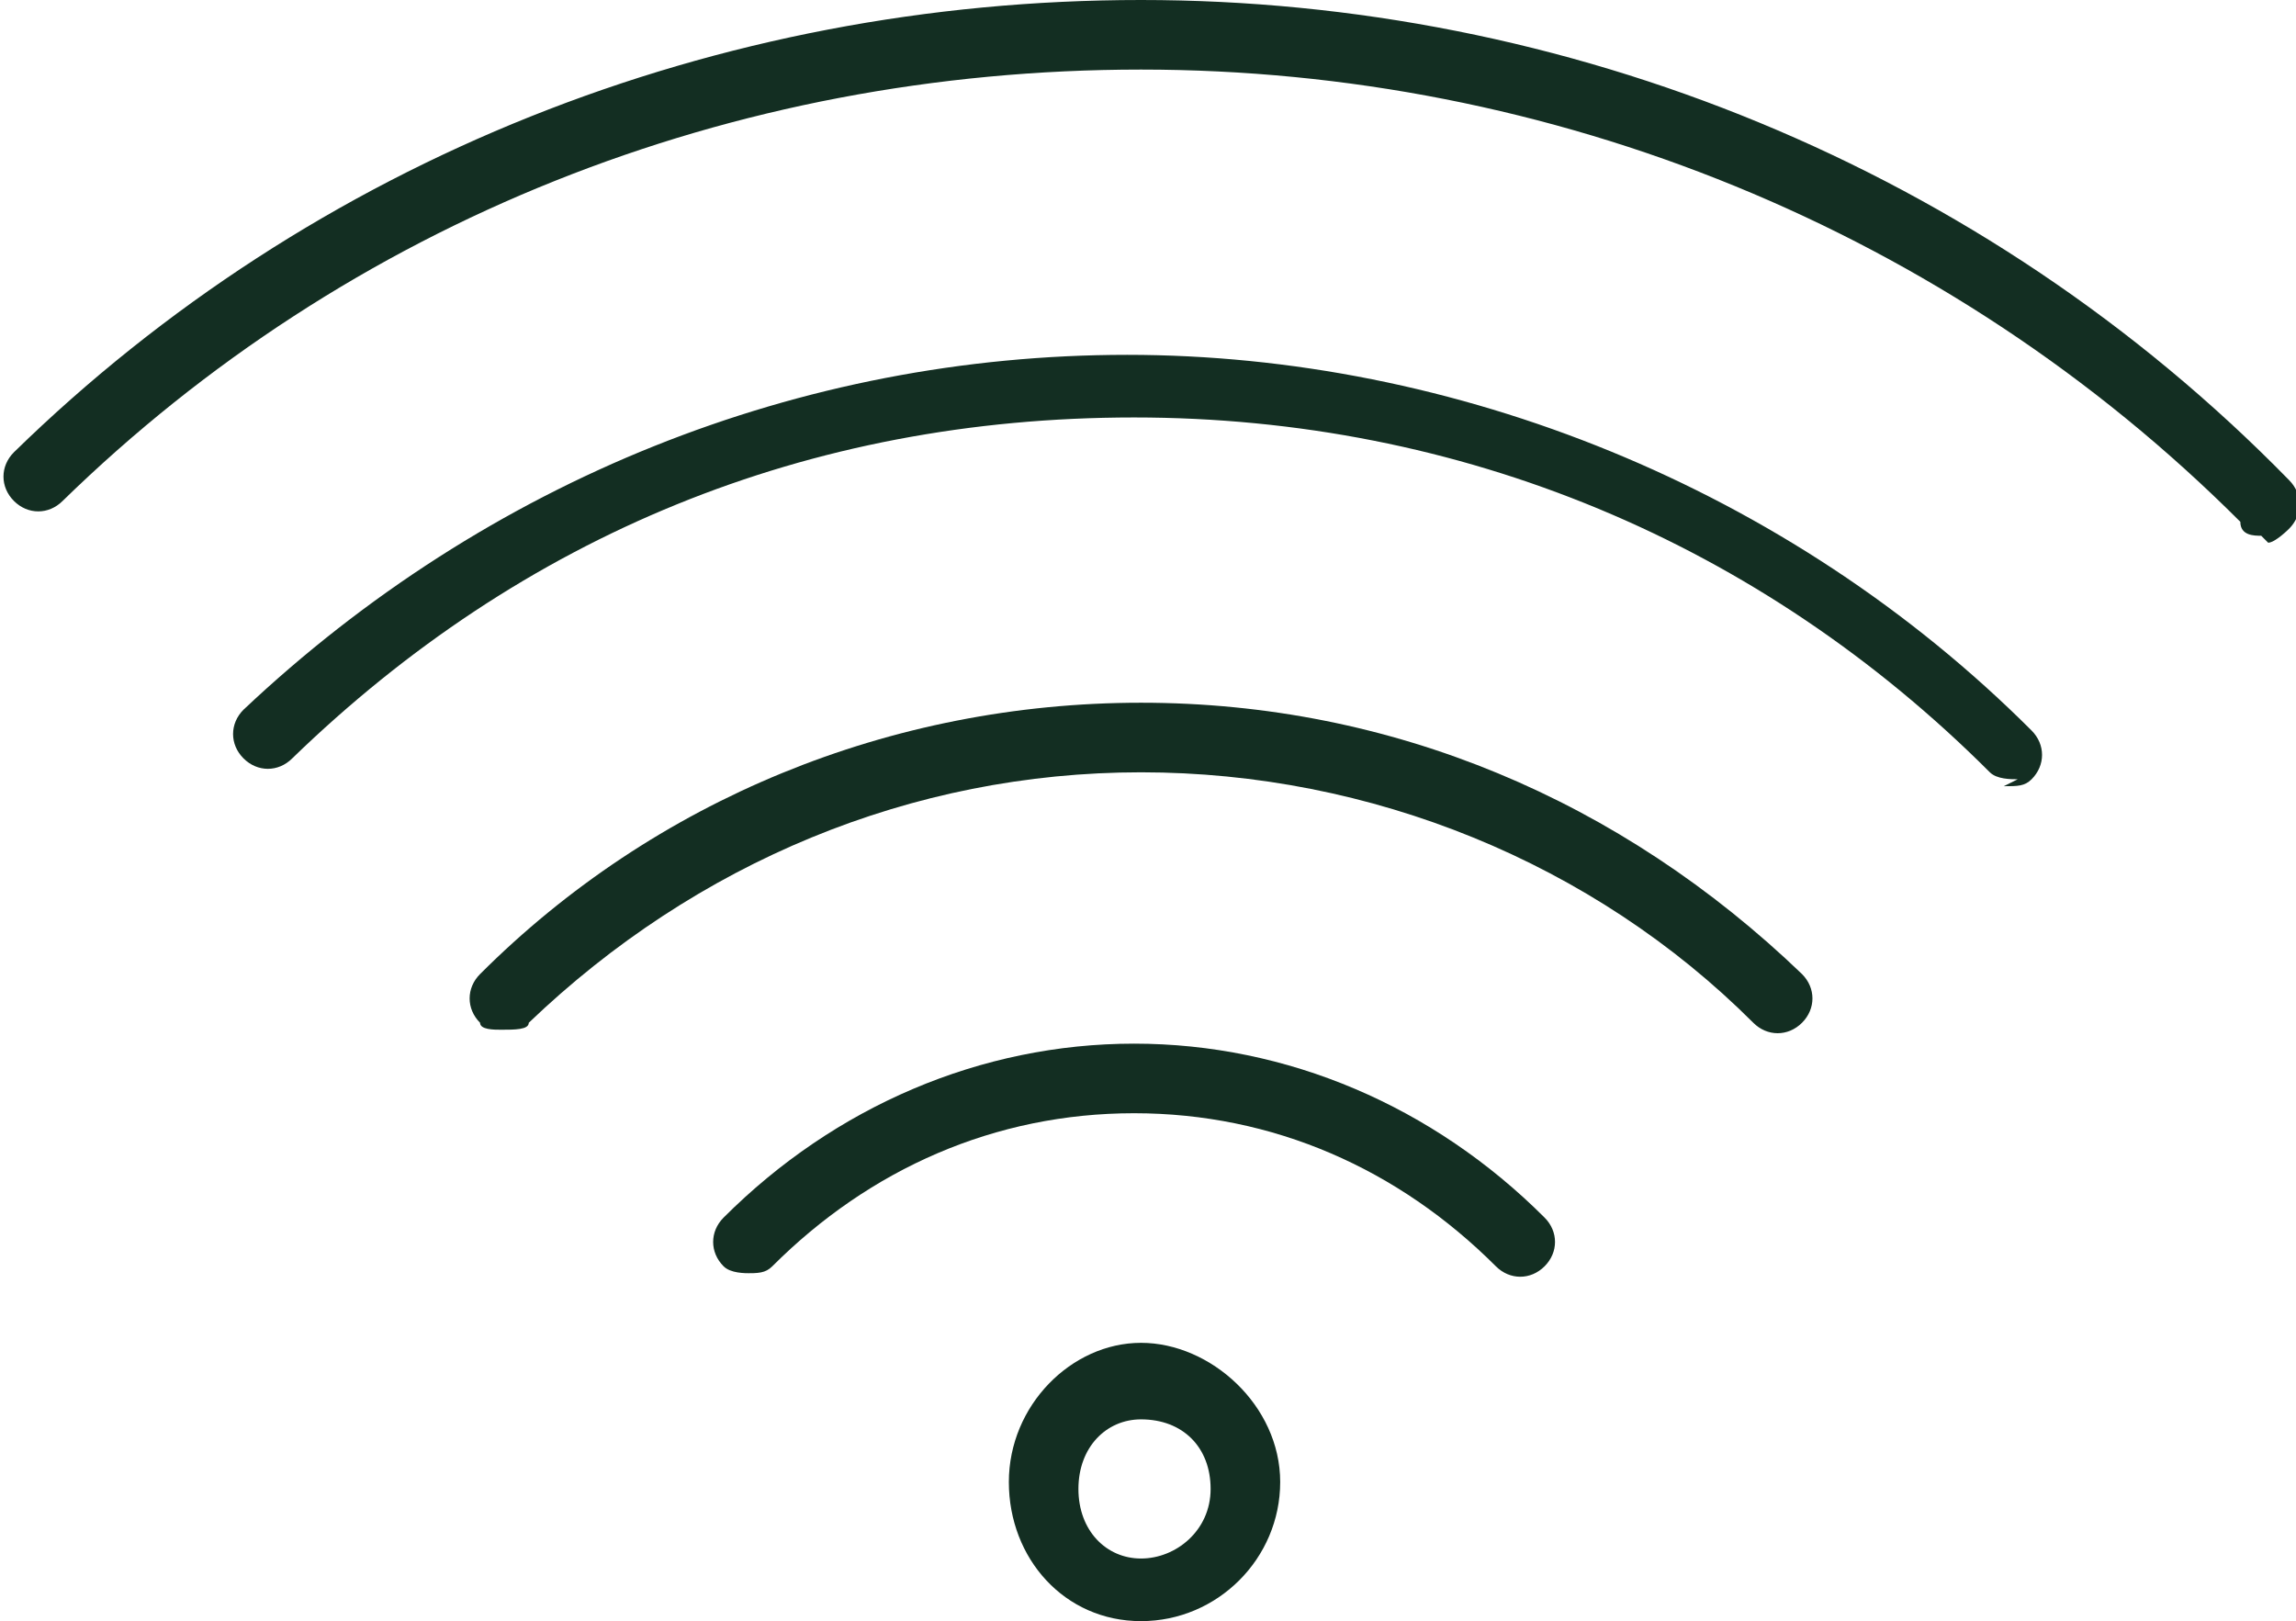
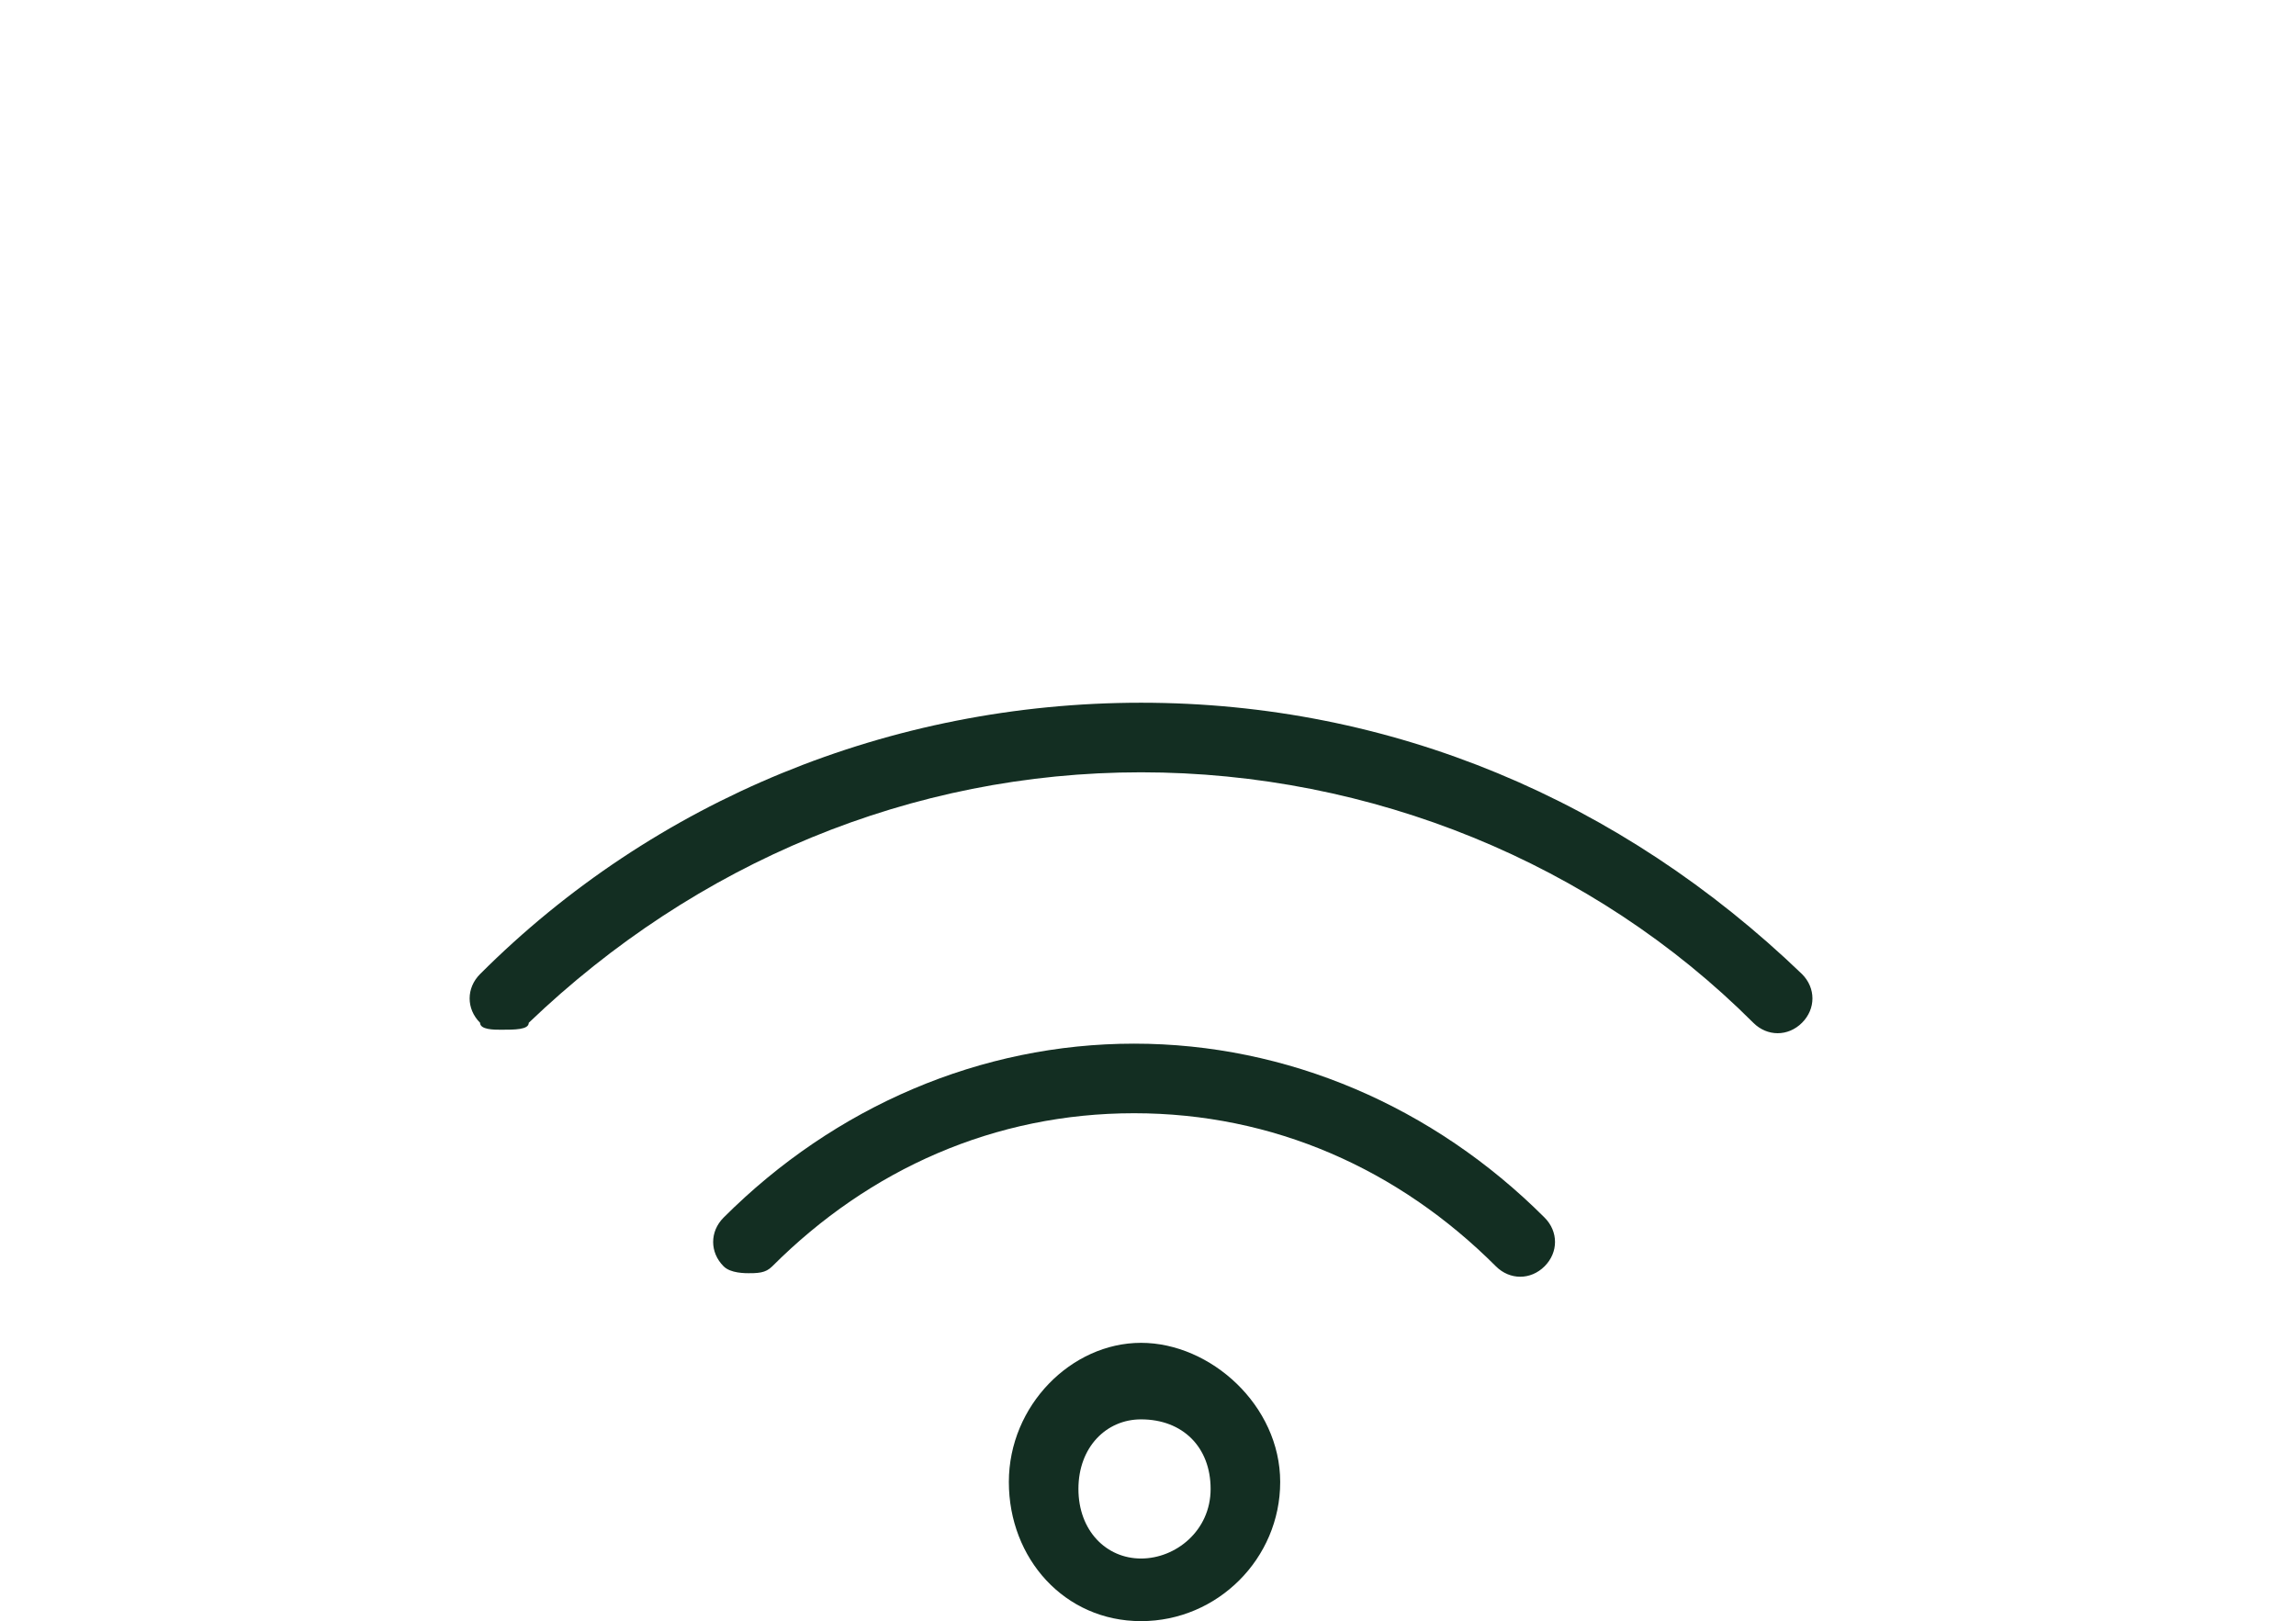
<svg xmlns="http://www.w3.org/2000/svg" id="_Слой_1" version="1.1" viewBox="0 0 33 23.3">
  <defs>
    <style> .st0 { fill: #132e22; } </style>
  </defs>
-   <path class="st0" d="M32.5,7.7c-.1,0-.3,0-.3-.2C28,3.3,22.3,1,16.4,1S5,3.2.9,7.2c-.2.2-.5.2-.7,0-.2-.2-.2-.5,0-.7C4.5,2.3,10.3,0,16.4,0s12.1,2.4,16.5,6.9c.2.2.2.5,0,.7,0,0-.2.2-.3.2h0Z" />
-   <path class="st0" d="M29,11.2c-.1,0-.3,0-.4-.1-3.3-3.3-7.6-5.1-12.3-5.1s-8.8,1.7-12.1,4.9c-.2.2-.5.2-.7,0s-.2-.5,0-.7c3.5-3.3,8-5.1,12.7-5.1s9.5,1.9,13,5.4c.2.2.2.5,0,.7-.1.1-.2.1-.4.1Z" />
  <path class="st0" d="M7.2,14.8c-.1,0-.3,0-.3-.1-.2-.2-.2-.5,0-.7,2.5-2.5,5.9-3.9,9.5-3.9s6.9,1.4,9.5,3.9c.2.2.2.5,0,.7s-.5.2-.7,0c-2.3-2.3-5.5-3.6-8.8-3.6s-6.4,1.3-8.8,3.6c0,.1-.2.1-.4.1Z" />
  <path class="st0" d="M10.8,18.3c-.1,0-.3,0-.4-.1-.2-.2-.2-.5,0-.7,1.6-1.6,3.7-2.5,5.9-2.5s4.3.9,5.9,2.5c.2.2.2.5,0,.7-.2.2-.5.2-.7,0-1.4-1.4-3.2-2.2-5.2-2.2s-3.8.8-5.2,2.2c-.1.1-.2.1-.4.1h0Z" />
  <path class="st0" d="M16.4,23.3c-1.1,0-1.9-.9-1.9-2s.9-2,1.9-2,2,.9,2,2-.9,2-2,2ZM16.4,20.4c-.5,0-.9.4-.9,1s.4,1,.9,1,1-.4,1-1-.4-1-1-1Z" />
</svg>